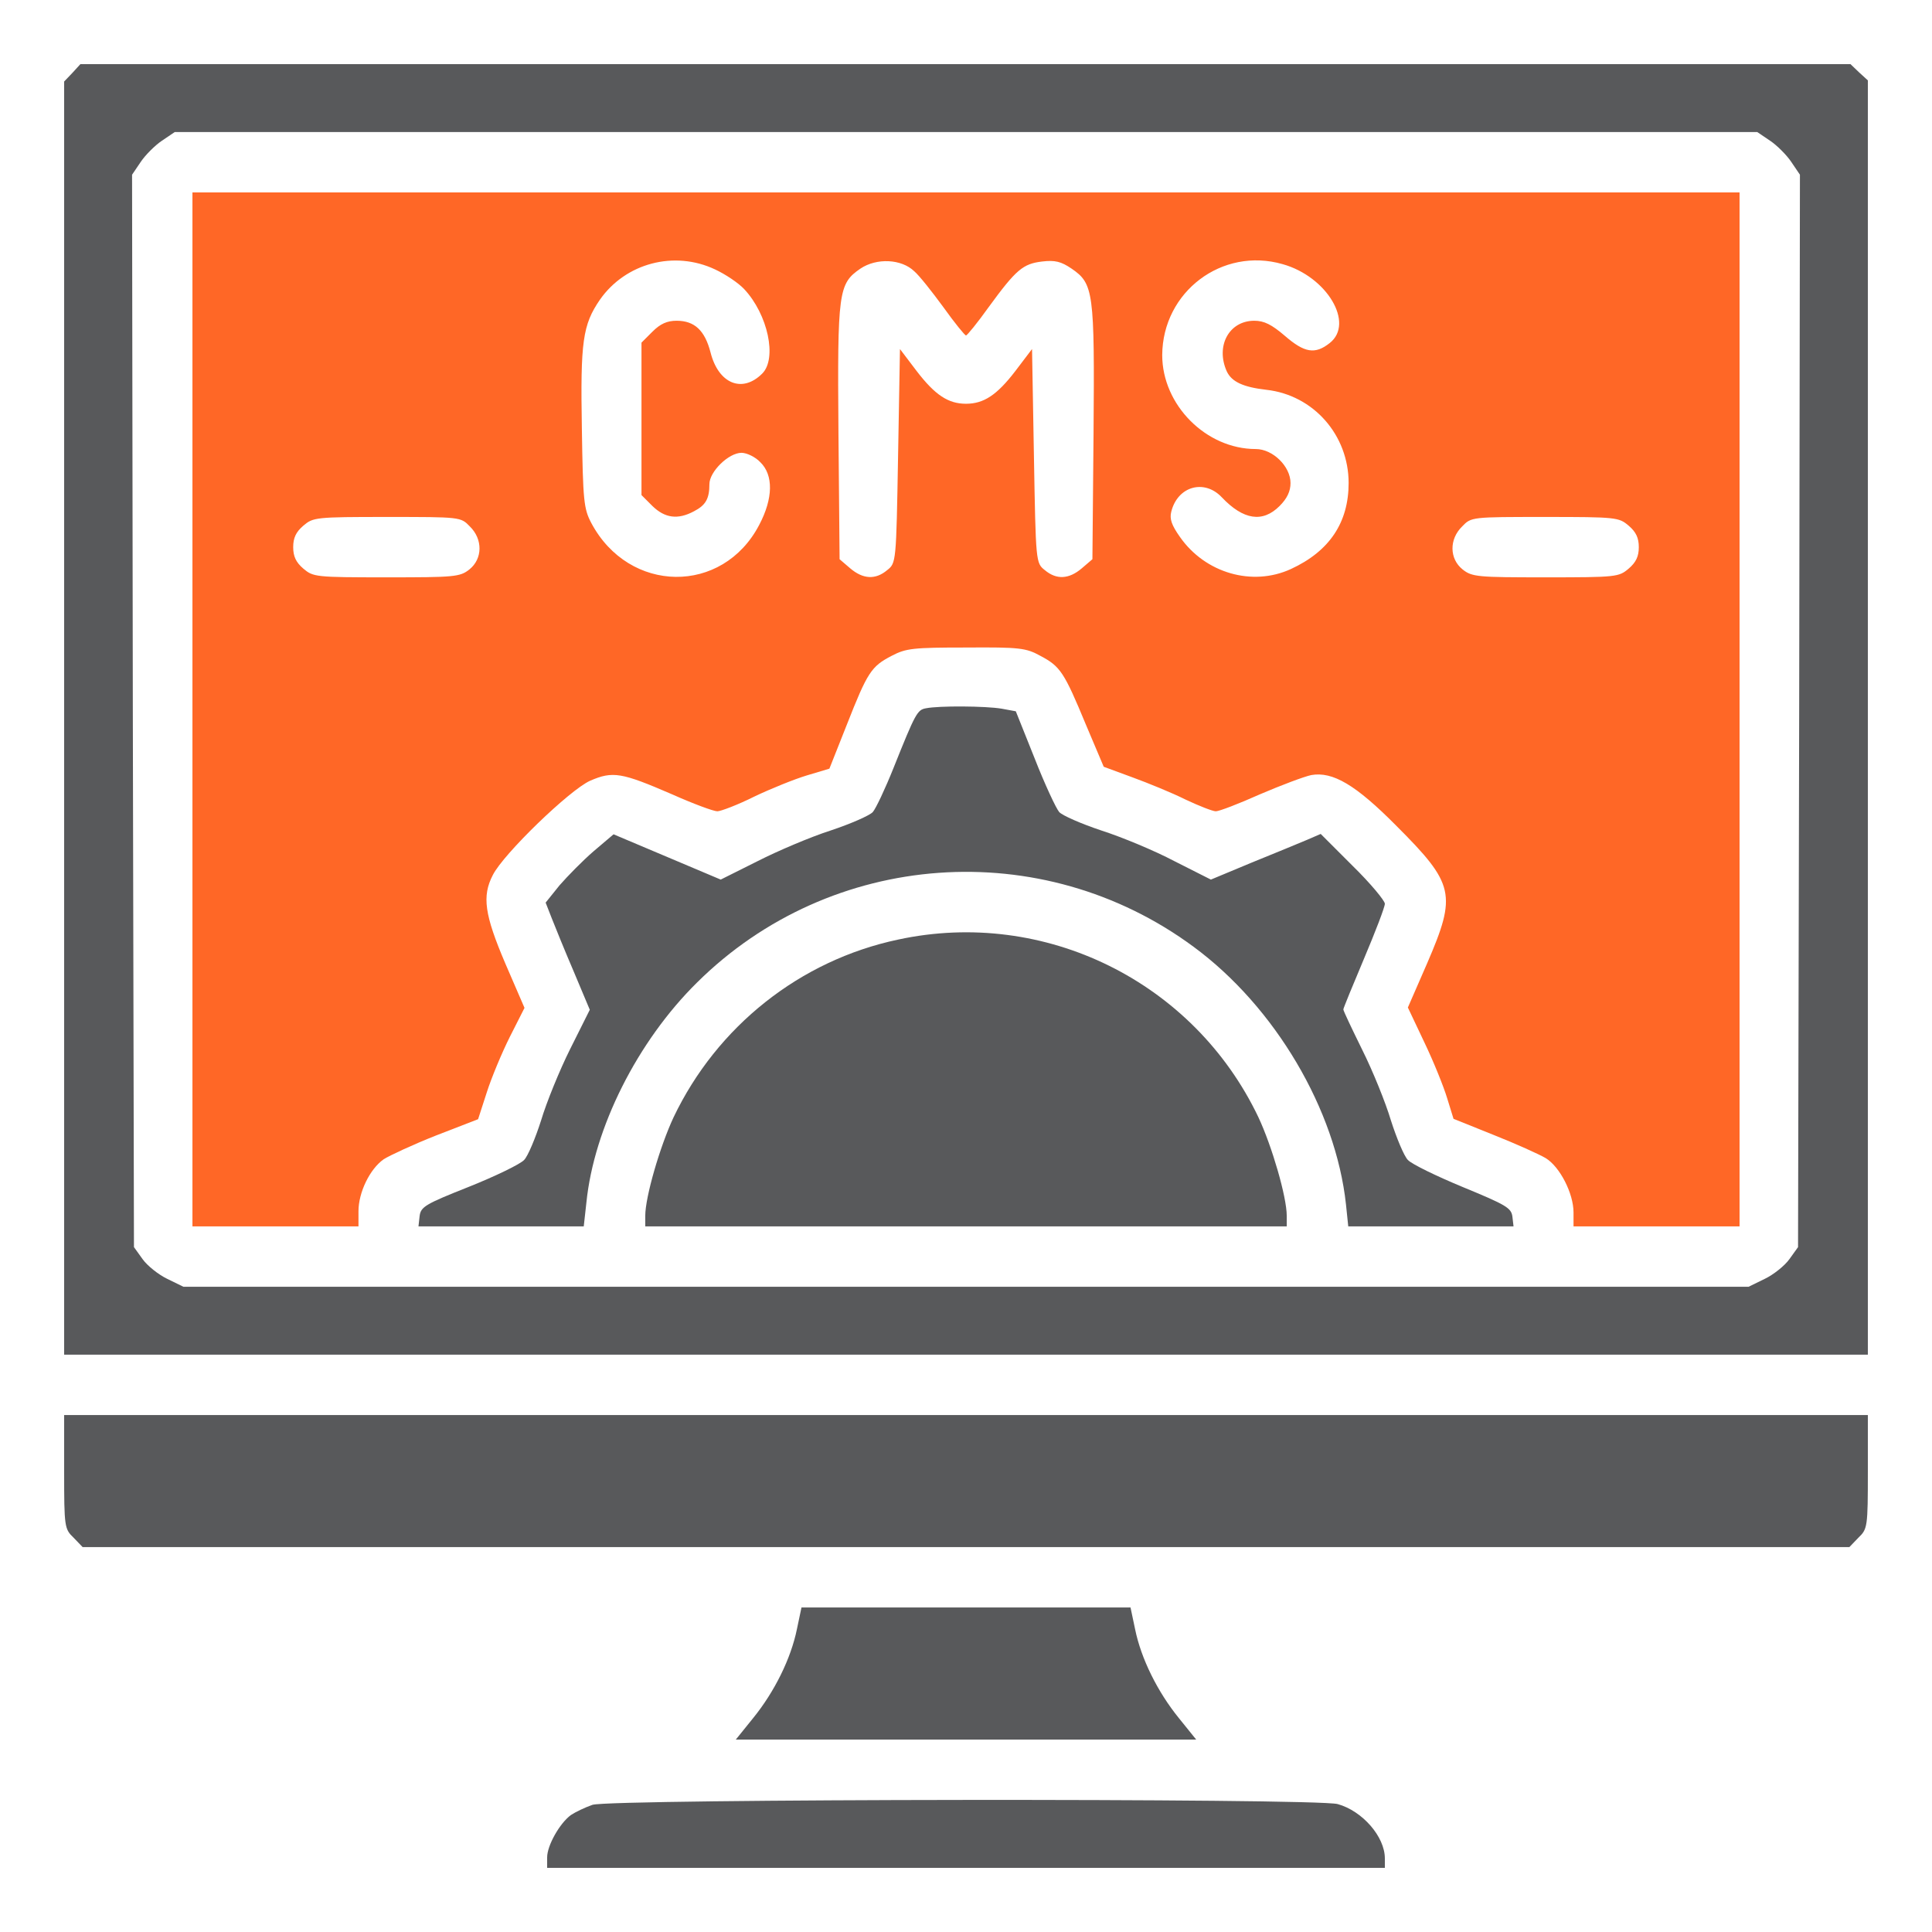
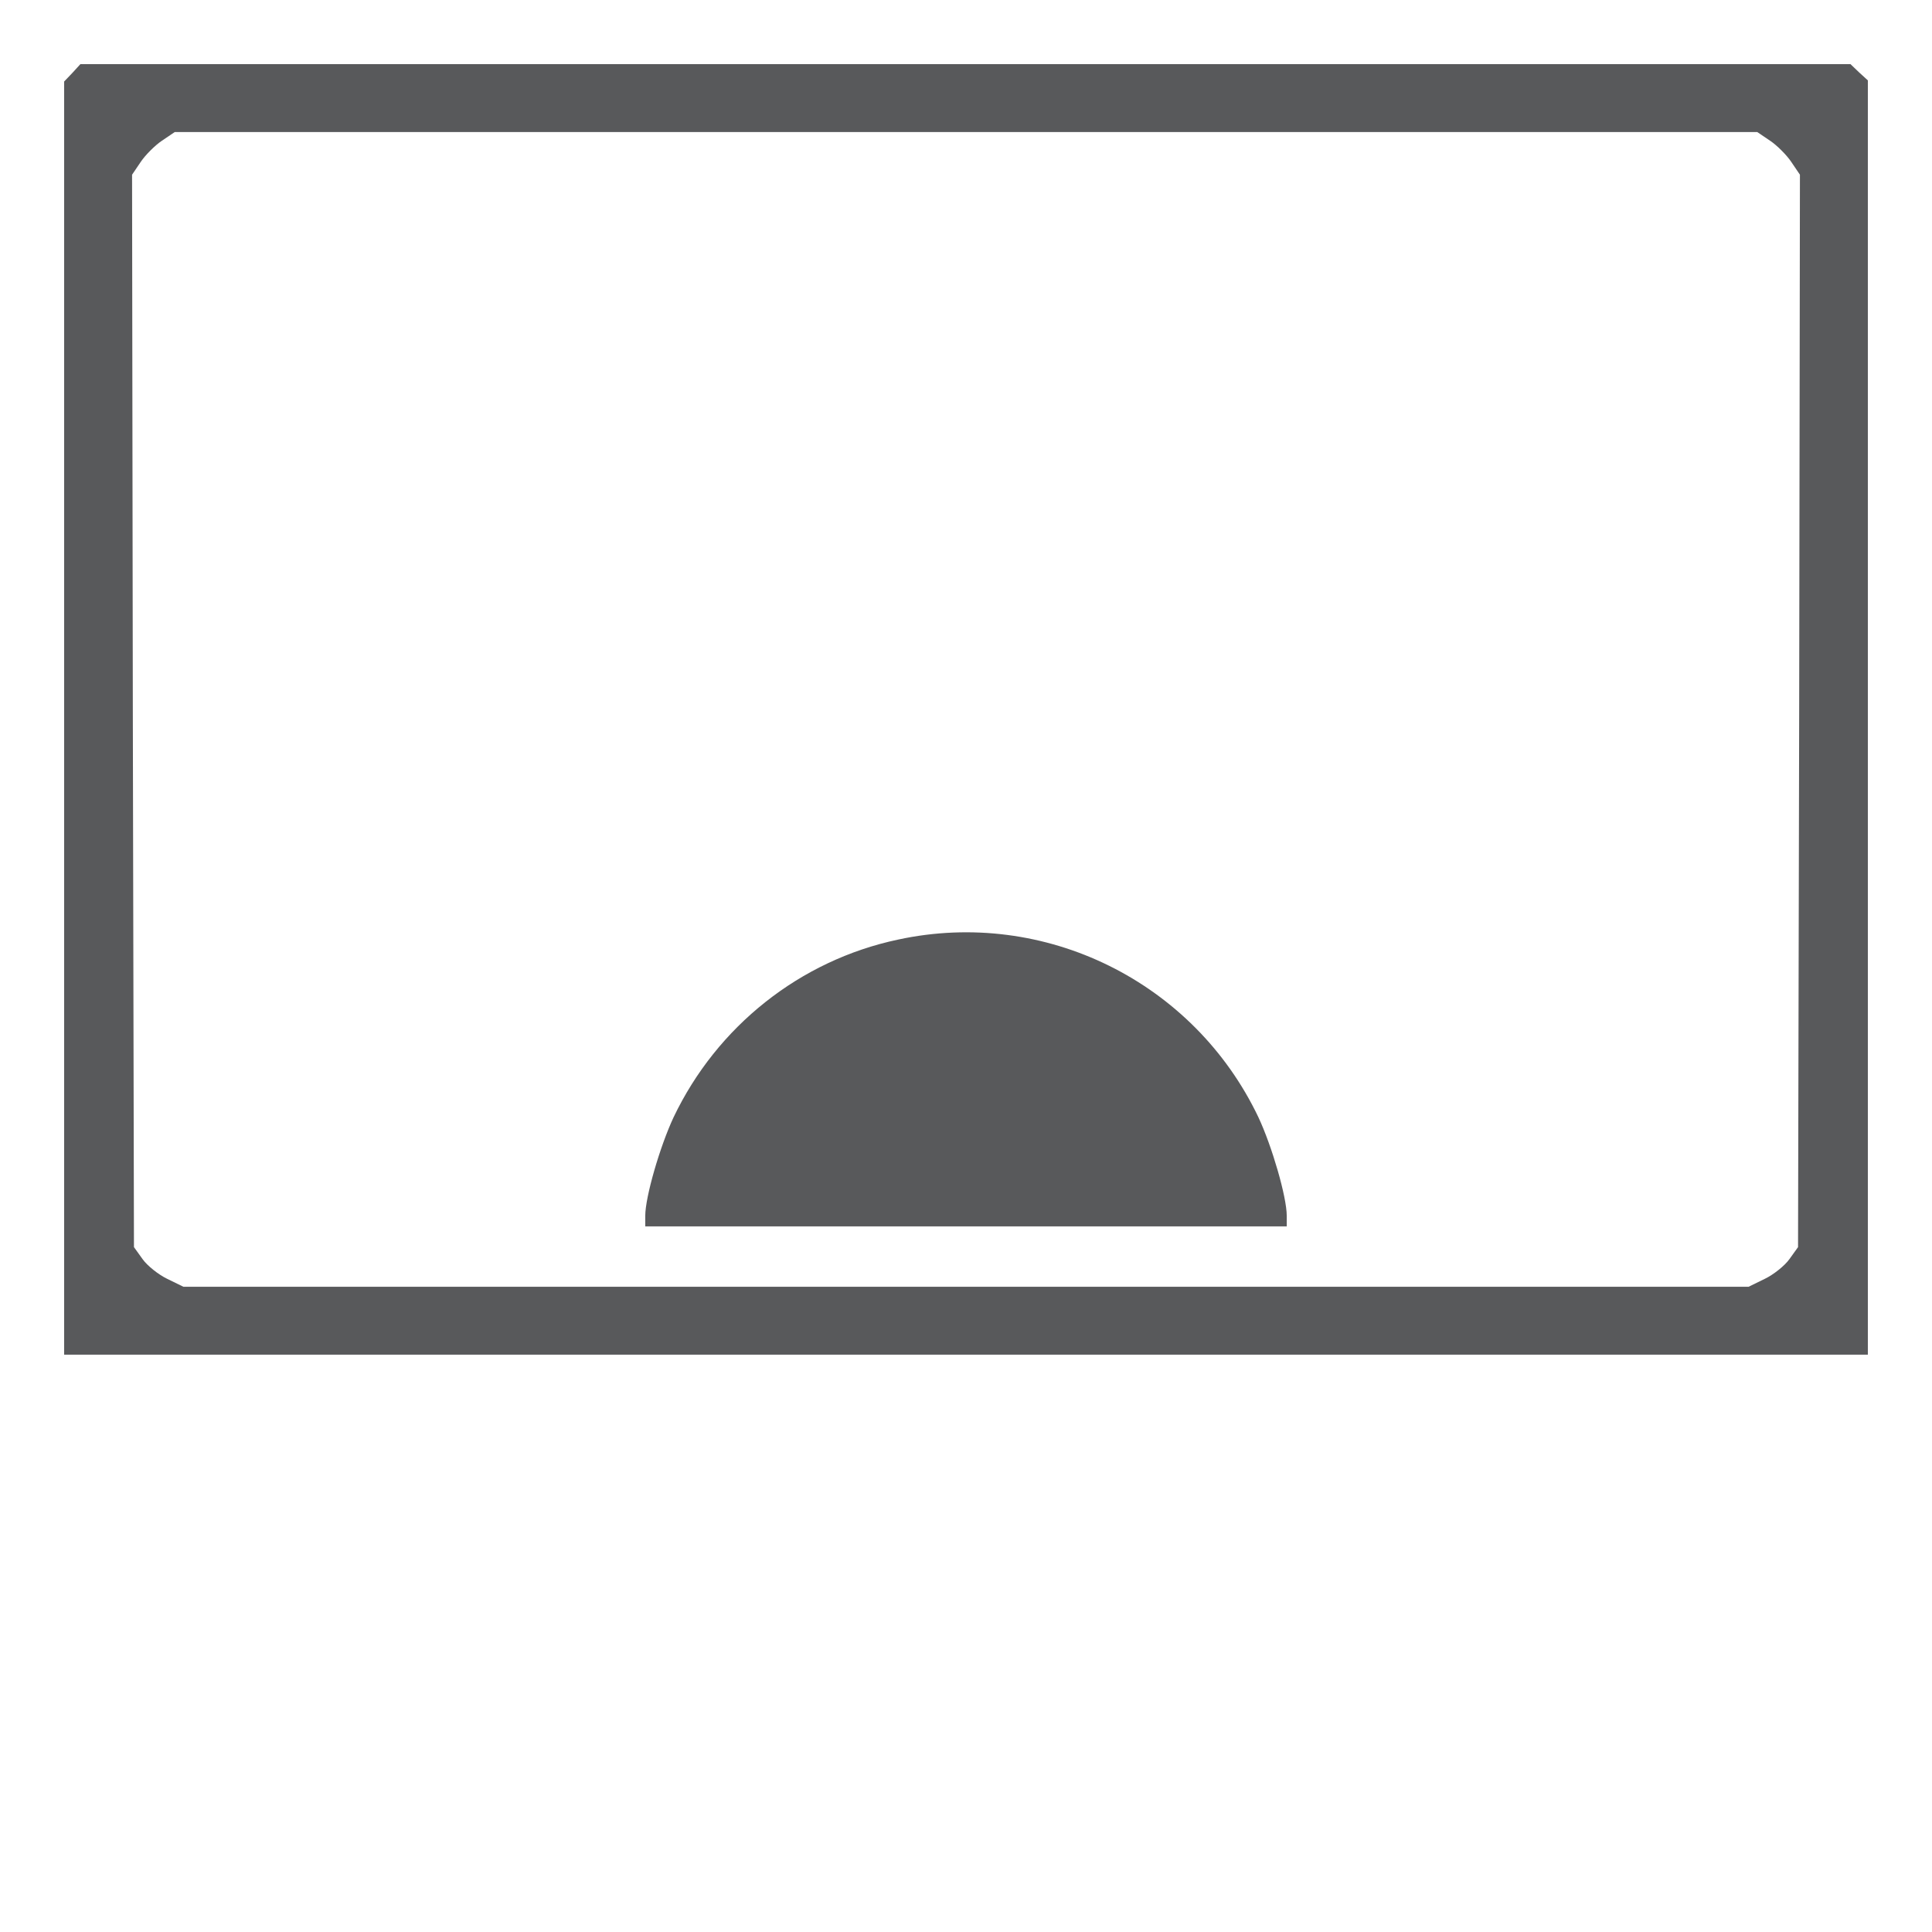
<svg xmlns="http://www.w3.org/2000/svg" width="512" height="512" viewBox="0 0 512 512" fill="none">
  <path d="M19.2 19.3L17 21.6V190.3V359H256H495V190.2V21.3L492.7 19.2L490.4 17H255.9H21.3L19.2 19.3ZM469.1 37.3C470.9 38.5 473.5 41.1 474.7 42.9L477 46.3L476.8 188.4L476.5 330.5L474.2 333.7C473 335.4 470 337.8 467.7 338.9L463.4 341H256H48.6L44.3 338.9C42 337.8 39 335.4 37.8 333.7L35.5 330.5L35.2 188.4L35 46.3L37.3 42.9C38.5 41.1 41.1 38.5 42.9 37.3L46.3 35H256H465.7L469.1 37.3Z" fill="#58595B" />
-   <path d="M51 188V325H73H95V321C95 316 98 309.8 101.7 307.2C103.3 306.2 109.5 303.3 115.6 300.9L126.7 296.6L129 289.5C130.2 285.7 133 279 135.1 274.8L139 267.1L133.9 255.3C128.4 242.4 127.7 237.5 130.6 231.9C133.4 226.3 151 209.3 156.4 206.9C162.4 204.3 164.7 204.7 178.1 210.5C183.7 213 189.1 215 190.1 215C191 215 195.5 213.3 199.9 211.1C204.3 209 210.5 206.5 213.8 205.5L219.8 203.7L224.4 192.1C229.9 178.1 230.9 176.6 236.3 173.8C240.1 171.8 242 171.6 256 171.6C270.2 171.5 271.9 171.7 275.7 173.8C281 176.6 282 178.1 287.8 192.1L292.5 203.2L300.1 206C304.2 207.5 310.6 210.1 314.2 211.9C317.8 213.6 321.4 215 322.2 215C323.1 215 328.3 213 333.9 210.5C339.5 208.1 345.6 205.8 347.5 205.4C353.2 204.4 359.3 208 370 218.8C385.5 234.3 386.1 237 378.2 255.3L373.1 267L377.5 276.3C379.9 281.3 382.6 288 383.5 291L385.2 296.5L395.9 300.8C401.7 303.1 407.9 305.9 409.6 306.9C413.4 309.2 417 316.3 417 321.3V325H439H461V188V51H256H51V188ZM189.5 71.4C192.3 72.7 195.7 75 197.2 76.6C203.5 83.3 206 95 202 99C196.7 104.3 190.4 101.7 188.3 93.4C186.8 87.6 184.1 85 179.3 85C176.8 85 175 85.8 172.9 87.9L170 90.8V111V131.2L172.9 134.1C176.2 137.3 179.6 137.8 183.9 135.5C187 133.9 188 132.2 188 128.3C188 125 193.1 120 196.5 120C197.9 120 200.2 121.1 201.5 122.5C205 125.9 204.9 132.1 201.2 139.1C191.5 157.7 166.7 157.4 156.7 138.6C154.7 134.8 154.5 132.8 154.2 113.6C153.8 90.5 154.4 86.1 159 79.4C165.8 69.7 178.7 66.3 189.5 71.4ZM242.3 71.9C243.6 73 247 77.3 250 81.4C253 85.6 255.7 88.9 256 88.9C256.3 88.9 259 85.6 262 81.4C269.3 71.4 271.1 69.9 276.2 69.3C279.6 68.9 281.2 69.3 284 71.2C289.8 75.2 290.1 77.2 289.8 114.8L289.5 148.2L286.7 150.6C283.3 153.5 280 153.7 276.9 151.1C274.5 149.2 274.5 149.1 274 120.8L273.5 92.5L269.1 98.3C264.2 104.7 260.7 107 256 107C251.3 107 247.8 104.7 242.9 98.3L238.5 92.5L238 120.8C237.5 149.1 237.5 149.2 235.1 151.1C232 153.7 228.7 153.5 225.3 150.6L222.5 148.2L222.2 114.8C221.9 77.2 222.2 75.2 228 71.2C232.3 68.3 238.9 68.6 242.3 71.9ZM339.9 70C351.7 73.3 359 85.7 352.4 90.9C348.5 94 345.7 93.5 340.5 89C337 86 335 85 332.4 85C325.7 85 322.1 91.7 325.1 98.4C326.4 101.2 329.5 102.6 335.6 103.3C348.1 104.7 357.4 115.3 357.4 128C357.4 138.5 352.3 146.1 342.1 150.8C331.9 155.5 319.4 151.9 312.7 142.3C310.5 139.2 309.9 137.5 310.4 135.6C312.1 128.8 319.2 126.9 323.8 131.8C329.5 137.8 334.6 138.6 339.1 134.1C341.1 132.1 342 130.2 342 128C342 123.6 337.3 119 332.8 119C319.6 119 308 107.3 308 94.1C308.1 77.3 323.9 65.4 339.9 70ZM124.5 139.5C128 142.9 127.9 148.1 124.4 150.9C121.9 152.9 120.4 153 102.4 153C83.6 153 83 152.9 80.4 150.7C78.4 149 77.7 147.4 77.7 145C77.7 142.6 78.4 141 80.4 139.3C83 137.1 83.6 137 102.6 137C122 137 122.1 137 124.5 139.5ZM431.6 139.3C433.6 141 434.3 142.6 434.3 145C434.3 147.4 433.6 149 431.6 150.7C429 152.9 428.4 153 409.6 153C391.6 153 390.1 152.9 387.6 150.9C384.1 148.1 384 142.9 387.5 139.5C389.9 137 390 137 409.4 137C428.4 137 429 137.1 431.6 139.3Z" fill="#FF6726" />
-   <path d="M245.4 187.7C243.1 188.1 242.6 189 236.8 203.5C234.6 209 232.1 214.3 231.3 215.2C230.5 216.1 225.5 218.3 220.1 220.1C214.8 221.8 206.1 225.5 200.8 228.2L191 233.1L176.8 227.1L162.6 221.1L157.3 225.6C154.4 228.1 150.4 232.2 148.3 234.6L144.6 239.2L146.2 243.3C147.1 245.6 149.7 252 152.1 257.6L156.3 267.6L151.1 278C148.3 283.6 144.8 292.2 143.4 296.9C141.9 301.6 139.9 306.4 138.9 307.4C137.9 308.5 131.3 311.7 124.3 314.5C112.7 319.1 111.5 319.8 111.2 322.3L110.9 325H132.8H154.7L155.4 318.7C157.4 298.9 168.9 276 184.7 260.4C220.2 225.2 276.1 221.2 316.3 250.9C337.9 266.8 354 294.1 356.7 319.2L357.3 325H379.2H401.1L400.8 322.4C400.5 320.1 399.1 319.3 387.7 314.6C380.7 311.7 374.1 308.5 373.1 307.4C372.1 306.4 370.1 301.6 368.6 296.9C367.2 292.2 363.8 283.8 361 278.2C358.3 272.7 356 267.9 356 267.5C356 267.2 358.5 261.1 361.5 254C364.5 246.9 367 240.4 367 239.5C367 238.7 363.2 234.1 358.5 229.5L350 221L346.3 222.6C344.2 223.5 337.6 226.2 331.7 228.6L320.9 233.1L311.2 228.2C305.9 225.4 297.2 221.8 291.9 220.1C286.5 218.3 281.5 216.1 280.7 215.2C279.9 214.3 276.9 207.9 274.2 201L269.2 188.5L265.4 187.8C261.2 187.1 248.9 187 245.4 187.7Z" fill="#58595B" />
  <path d="M238 249C212 254.5 190 272 178.5 296.1C174.9 303.8 171 317.2 171 322.2V325H256H341V322.2C341 317.2 337.1 303.8 333.5 296.1C316.4 260.2 276.9 240.6 238 249Z" fill="#58595B" />
-   <path d="M17 390C17 404.7 17.1 405.2 19.5 407.5L21.9 410H256H490.1L492.5 407.5C494.9 405.2 495 404.7 495 390V375H256H17V390Z" fill="#58595B" />
-   <path d="M211.2 431.7C209.6 439.6 205.2 448.4 199.6 455.3L195 461H256H317L312.4 455.3C306.8 448.4 302.4 439.6 300.8 431.7L299.6 426H256H212.4L211.2 431.7Z" fill="#58595B" />
-   <path d="M157 478.3C155 479 152.5 480.2 151.3 481C148.3 483.2 145 489.1 145 492.2V495H256H367V492.5C367 486.7 361 479.9 354.5 478.1C348.6 476.5 161.8 476.7 157 478.3Z" fill="#58595B" />
</svg>